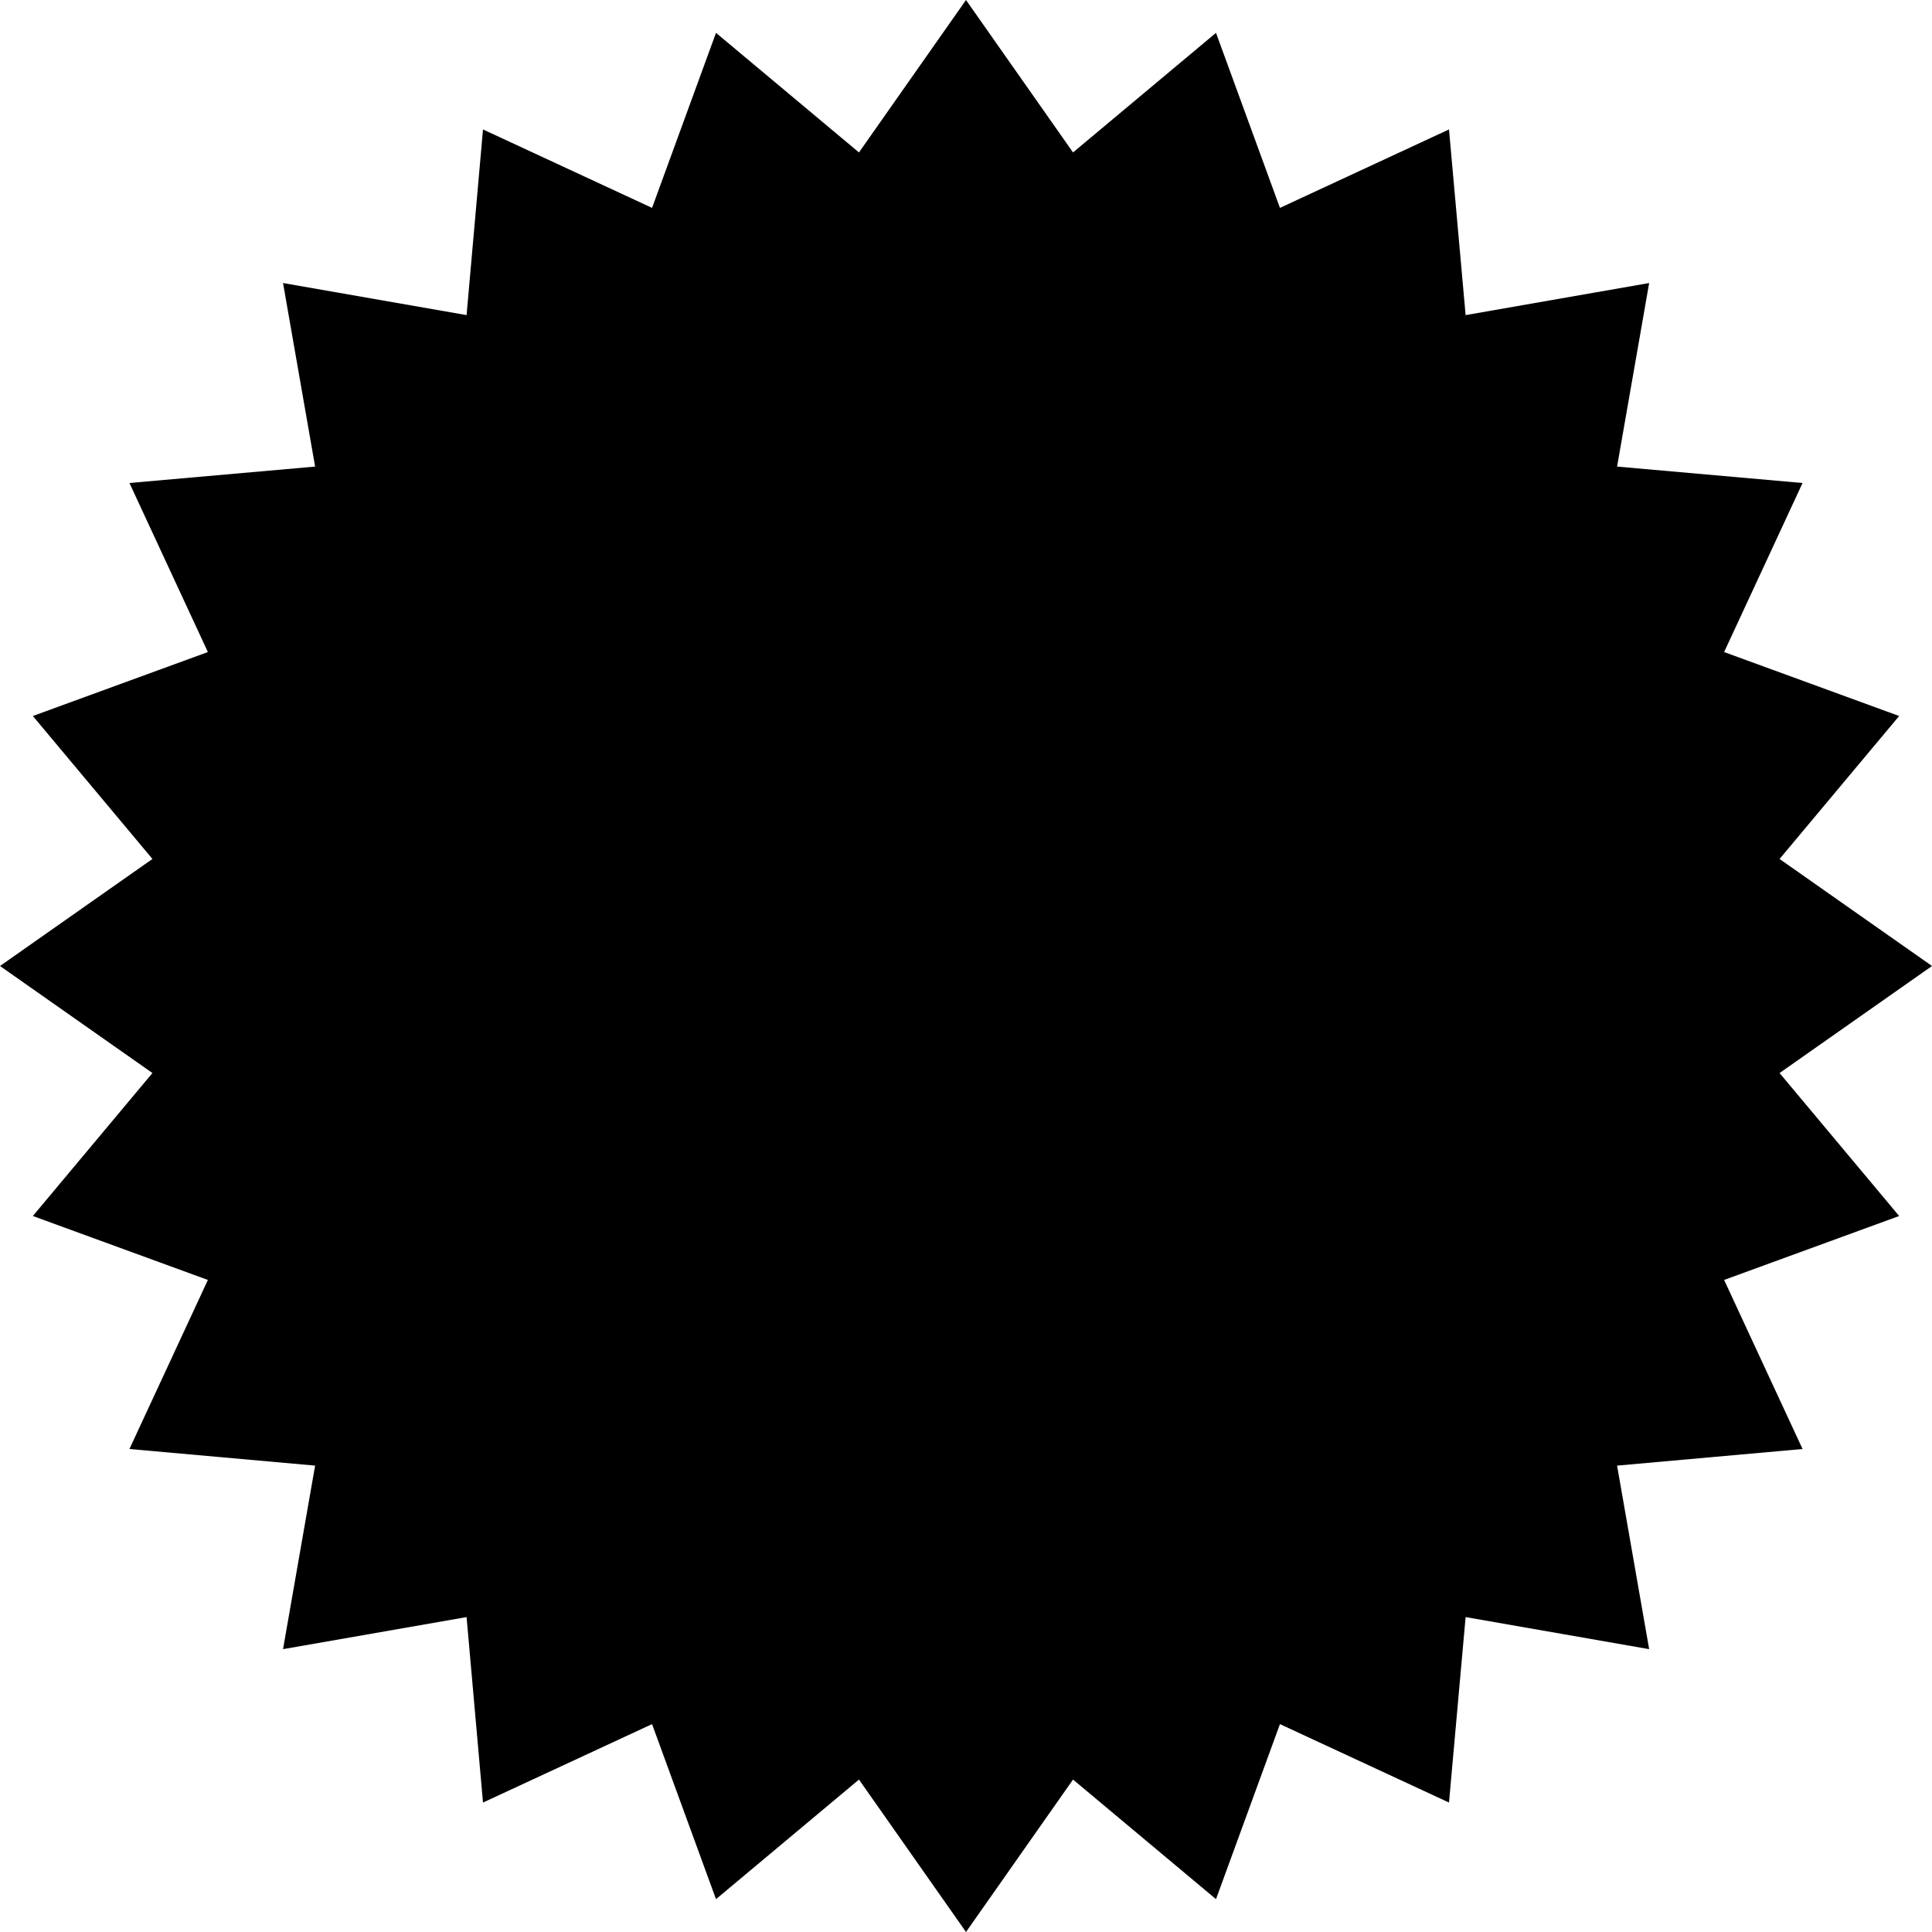
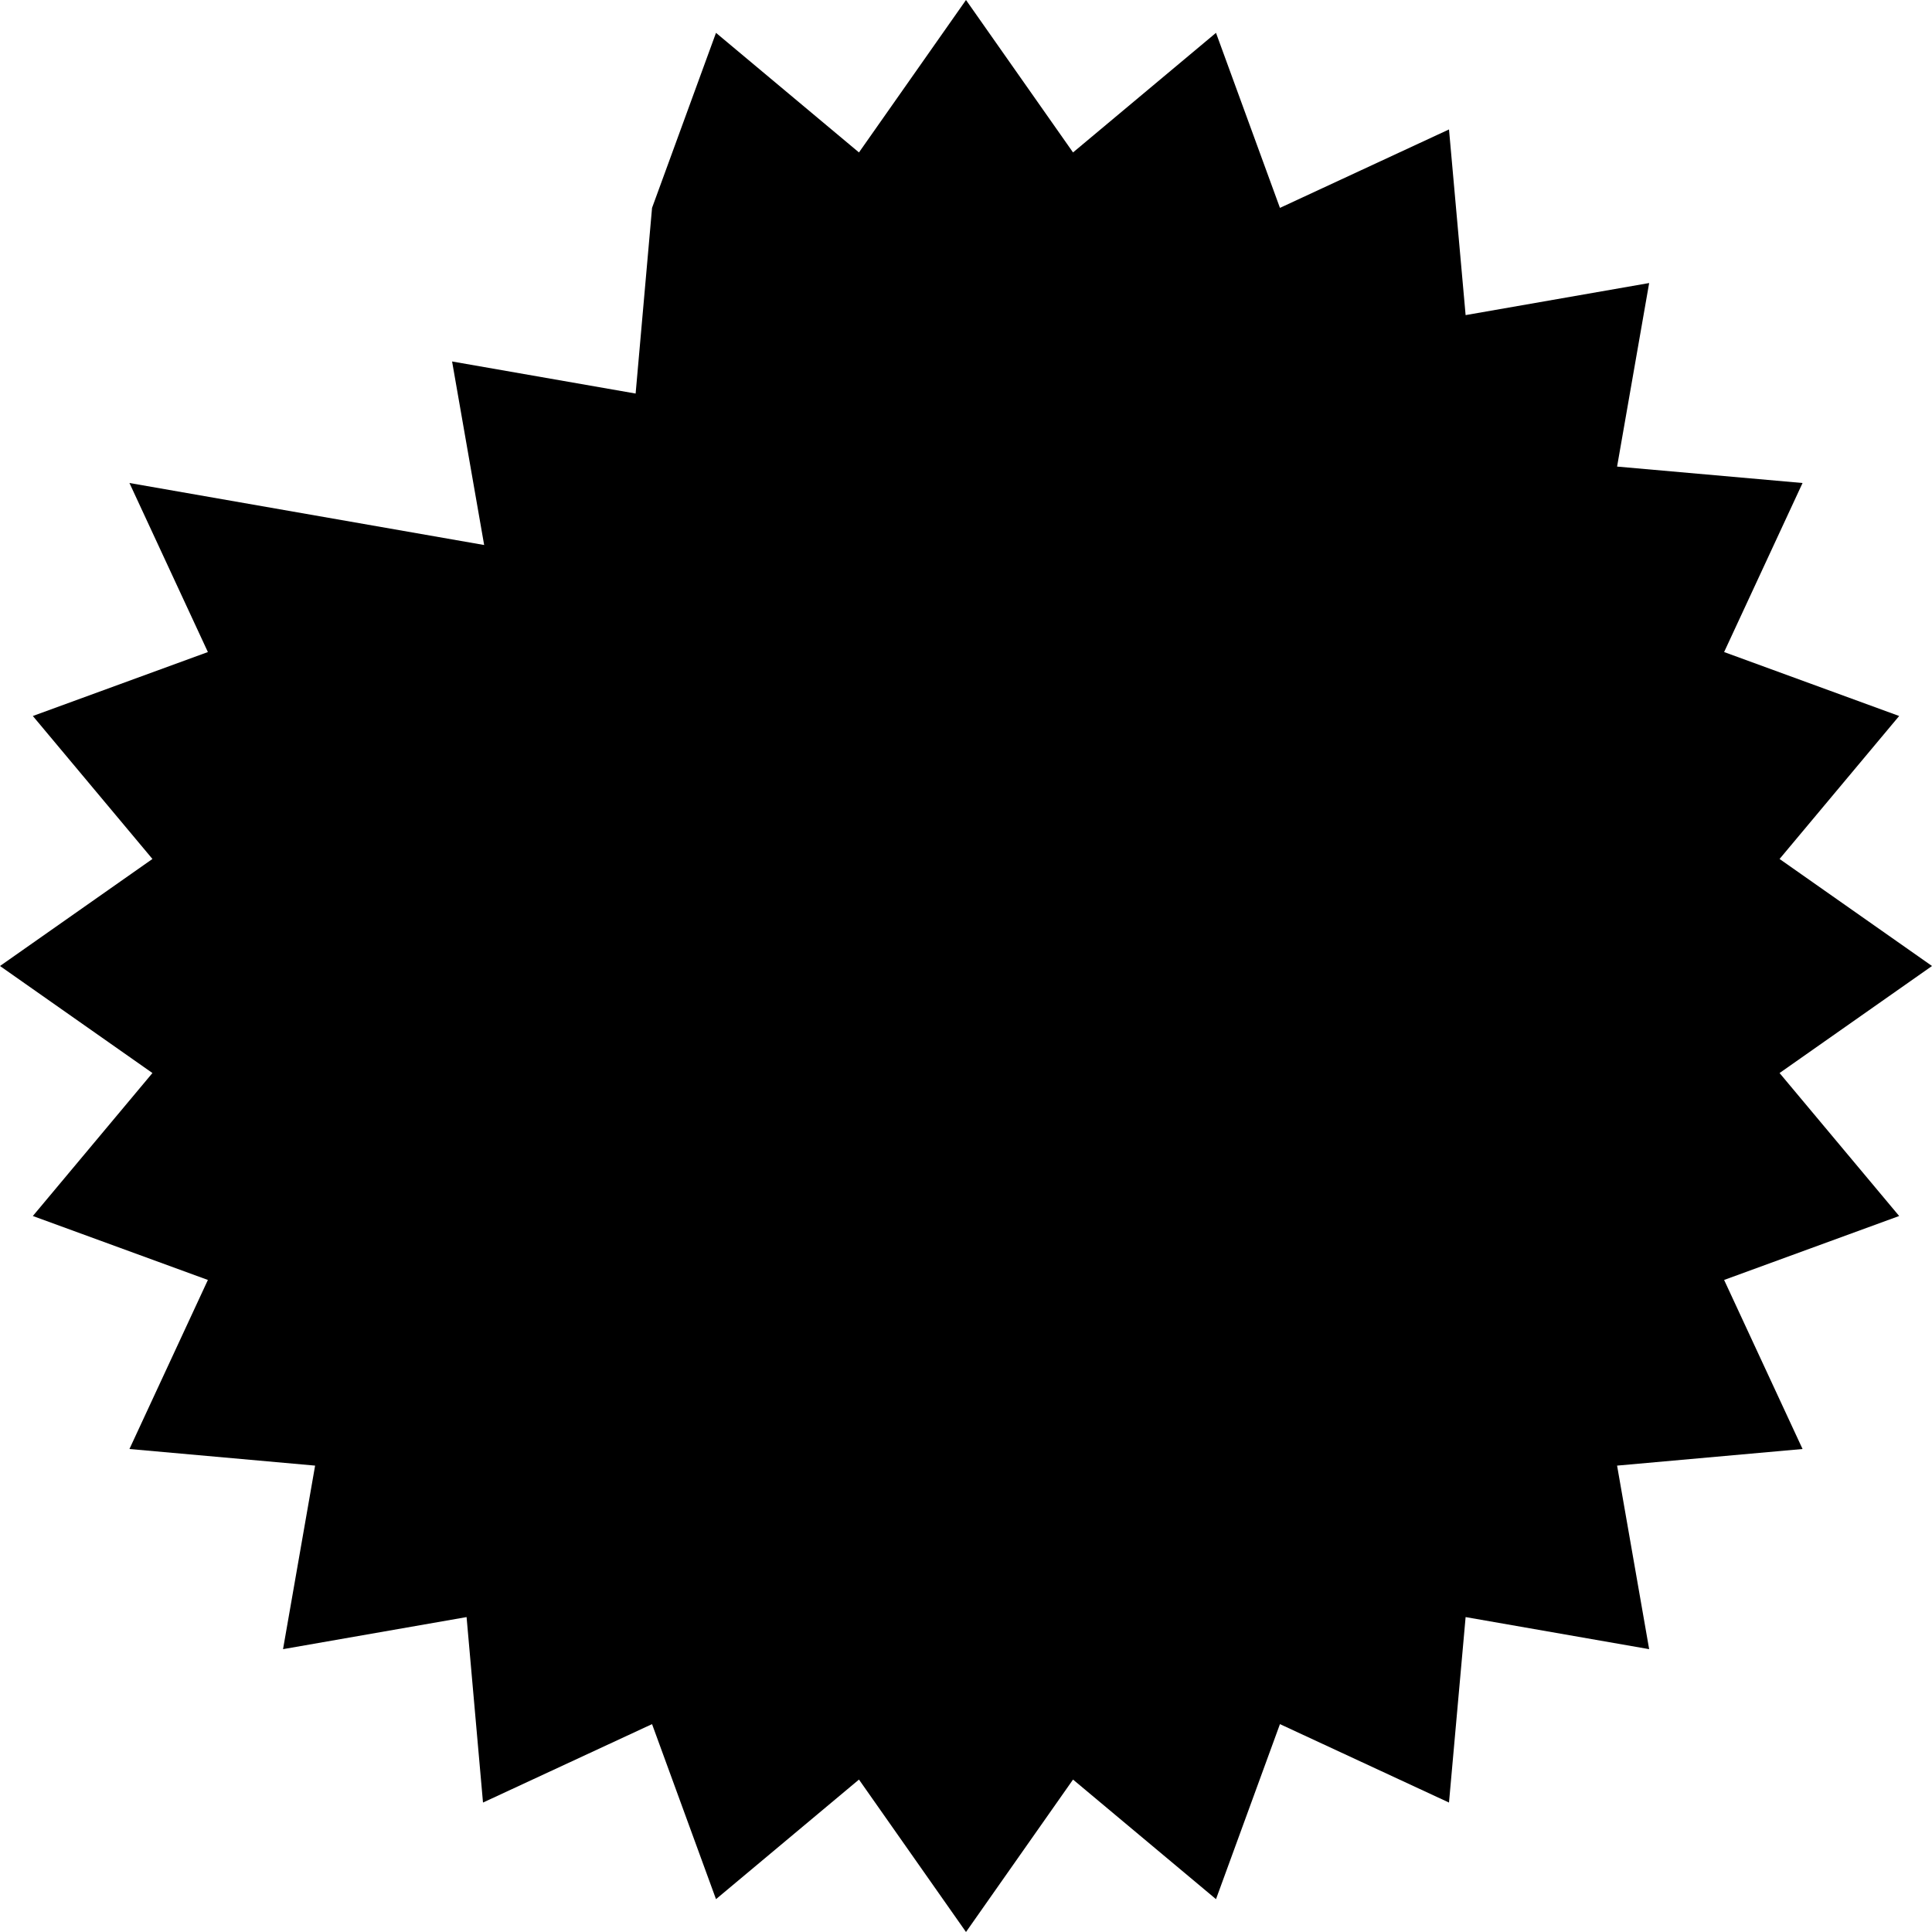
<svg xmlns="http://www.w3.org/2000/svg" viewBox="0 0 1000 1000">
-   <path d="M921.1 555.4 1000 500l-78.9-55.4 61.9-74-90.6-33.1L933 250l-96-8.5 16.6-95-95 16.6L750 67l-87.5 40.6L629.4 17l-74 61.9L500 0l-55.4 78.9-74-61.9-33.1 90.6L250 67l-8.5 96.1-95-16.6 16.6 95L67 250l40.6 87.5L17 370.6l61.9 74L0 500l78.9 55.4-61.9 74 90.6 33.1L67 750l96.1 8.6-16.6 95 95-16.6 8.5 96 87.5-40.6 33.1 90.6 74-61.9L500 1000l55.4-78.9 74 61.9 33.1-90.6L750 933l8.6-96 95 16.6-16.6-95 96-8.6-40.6-87.5 90.6-33.1-61.9-74z" />
+   <path d="M921.1 555.4 1000 500l-78.9-55.4 61.9-74-90.6-33.1L933 250l-96-8.5 16.6-95-95 16.6L750 67l-87.5 40.6L629.4 17l-74 61.9L500 0l-55.4 78.9-74-61.9-33.1 90.6l-8.5 96.1-95-16.6 16.6 95L67 250l40.6 87.5L17 370.6l61.9 74L0 500l78.9 55.4-61.9 74 90.6 33.1L67 750l96.1 8.6-16.6 95 95-16.6 8.5 96 87.5-40.6 33.1 90.6 74-61.9L500 1000l55.4-78.9 74 61.9 33.1-90.6L750 933l8.6-96 95 16.6-16.6-95 96-8.6-40.6-87.5 90.6-33.1-61.9-74z" />
</svg>